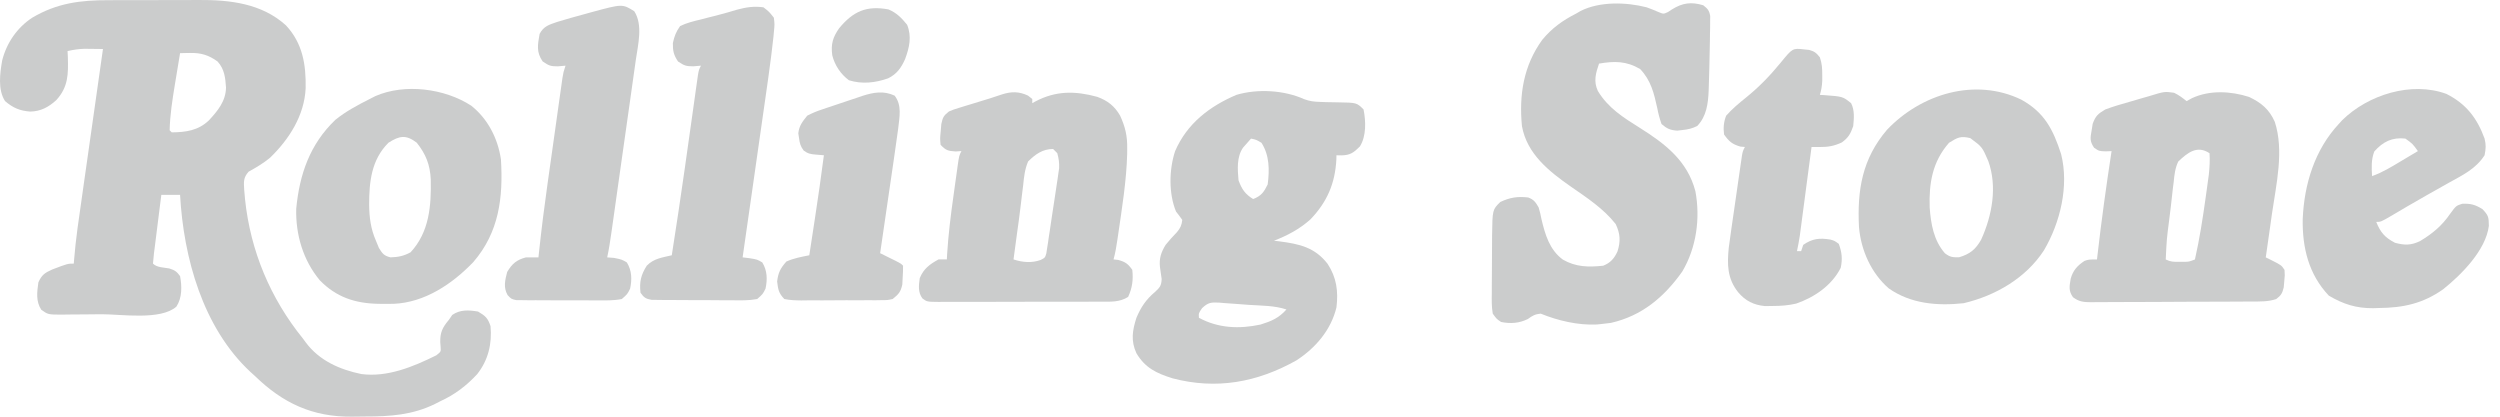
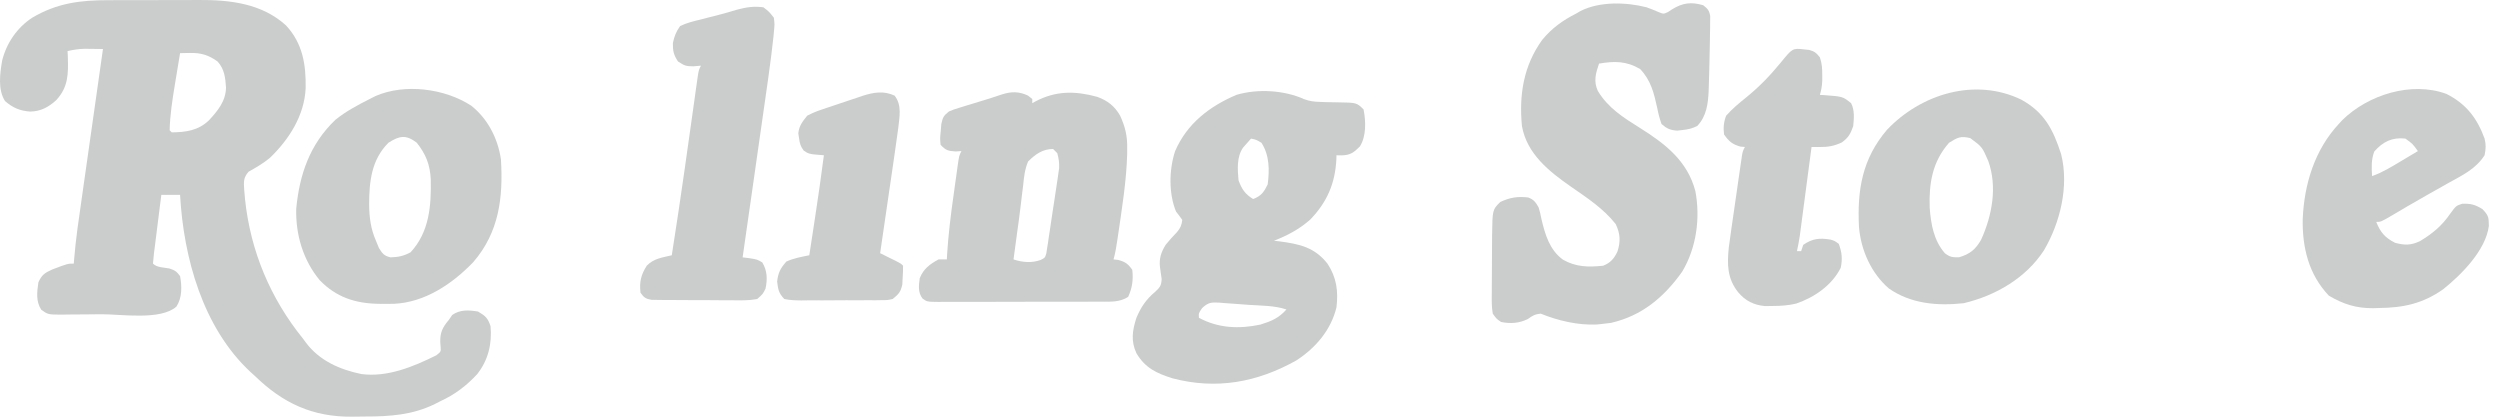
<svg xmlns="http://www.w3.org/2000/svg" fill="none" viewBox="0 0 108 18" height="18" width="108">
  <path fill="#CBCCCC" d="M4.705 0.008C4.852 0.007 4.999 0.007 5.146 0.006C5.453 0.005 5.759 0.006 6.066 0.007C6.456 0.008 6.845 0.006 7.234 0.003C7.537 0.001 7.84 0.002 8.144 0.002C8.287 0.002 8.43 0.002 8.574 0C9.928 -0.009 11.3 0.145 12.351 1.093C13.075 1.869 13.223 2.79 13.204 3.811C13.15 4.986 12.494 6.013 11.667 6.814C11.381 7.051 11.066 7.236 10.741 7.416C10.506 7.678 10.531 7.858 10.549 8.2C10.556 8.272 10.562 8.344 10.569 8.418C10.575 8.482 10.58 8.547 10.586 8.613C10.821 10.846 11.681 12.89 13.089 14.629C13.129 14.683 13.168 14.737 13.209 14.793C13.795 15.579 14.674 15.965 15.61 16.159C16.739 16.307 17.856 15.841 18.85 15.349C19.05 15.191 19.05 15.191 19.035 14.993C19.03 14.925 19.025 14.857 19.019 14.786C19.01 14.362 19.113 14.149 19.39 13.819C19.439 13.748 19.487 13.678 19.537 13.605C19.884 13.367 20.244 13.392 20.651 13.459C20.971 13.648 21.073 13.736 21.191 14.089C21.26 14.852 21.094 15.555 20.615 16.163C20.152 16.662 19.651 17.046 19.03 17.329C18.914 17.389 18.914 17.389 18.795 17.449C17.817 17.93 16.845 17.993 15.771 17.993C15.577 17.993 15.384 17.996 15.19 18C13.503 18.014 12.218 17.415 11.019 16.249C10.952 16.188 10.884 16.127 10.815 16.064C8.762 14.152 7.93 11.133 7.779 8.418C7.511 8.418 7.244 8.418 6.969 8.418C6.915 8.839 6.862 9.261 6.81 9.682C6.792 9.826 6.774 9.969 6.756 10.113C6.729 10.318 6.704 10.524 6.679 10.73C6.666 10.827 6.666 10.827 6.653 10.925C6.635 11.079 6.621 11.234 6.609 11.388C6.78 11.56 7.076 11.554 7.308 11.596C7.543 11.669 7.637 11.728 7.779 11.928C7.861 12.367 7.872 12.861 7.621 13.245C6.946 13.849 5.23 13.572 4.379 13.575C4.184 13.576 3.989 13.578 3.793 13.581C3.509 13.585 3.225 13.586 2.941 13.587C2.81 13.589 2.81 13.589 2.676 13.592C2.076 13.59 2.076 13.59 1.783 13.381C1.544 13.014 1.6 12.618 1.658 12.198C1.802 11.876 1.937 11.784 2.256 11.642C2.924 11.388 2.924 11.388 3.188 11.388C3.192 11.339 3.195 11.29 3.199 11.239C3.272 10.318 3.412 9.405 3.543 8.49C3.569 8.306 3.595 8.122 3.621 7.937C3.69 7.455 3.758 6.973 3.827 6.491C3.897 5.998 3.967 5.505 4.037 5.012C4.174 4.047 4.311 3.082 4.448 2.117C4.278 2.115 4.107 2.113 3.936 2.111C3.794 2.11 3.794 2.11 3.648 2.108C3.393 2.116 3.166 2.149 2.918 2.207C2.922 2.29 2.926 2.372 2.931 2.457C2.953 3.202 2.95 3.759 2.433 4.324C2.1 4.628 1.758 4.813 1.303 4.82C0.86 4.787 0.561 4.662 0.218 4.367C-0.101 3.875 -0.002 3.167 0.094 2.612C0.286 1.853 0.736 1.198 1.388 0.767C2.468 0.129 3.476 0.005 4.705 0.008ZM7.779 2.297C7.72 2.649 7.662 3.002 7.604 3.355C7.588 3.453 7.572 3.551 7.555 3.652C7.448 4.306 7.343 4.965 7.329 5.628C7.358 5.657 7.388 5.687 7.419 5.718C8.031 5.713 8.565 5.638 9.022 5.202C9.407 4.787 9.751 4.375 9.764 3.784C9.735 3.356 9.696 2.983 9.399 2.657C9.015 2.378 8.678 2.277 8.204 2.288C8.124 2.289 8.044 2.29 7.962 2.292C7.901 2.293 7.841 2.295 7.779 2.297Z" />
  <path fill="#CBCCCC" d="M73.579 0.227C73.772 0.376 73.842 0.453 73.881 0.696C73.88 0.773 73.879 0.85 73.878 0.93C73.878 1.017 73.877 1.104 73.877 1.193C73.875 1.287 73.873 1.38 73.871 1.476C73.87 1.572 73.869 1.668 73.868 1.767C73.863 2.064 73.856 2.361 73.849 2.658C73.846 2.794 73.846 2.794 73.843 2.933C73.837 3.186 73.829 3.439 73.821 3.693C73.819 3.768 73.817 3.844 73.814 3.922C73.79 4.477 73.722 5.026 73.32 5.443C73.101 5.552 72.927 5.592 72.684 5.617C72.609 5.626 72.534 5.635 72.457 5.644C72.15 5.622 72.012 5.559 71.778 5.358C71.695 5.119 71.639 4.912 71.593 4.666C71.451 4.025 71.323 3.477 70.856 2.984C70.258 2.631 69.741 2.634 69.078 2.748C68.935 3.166 68.834 3.513 69.027 3.929C69.468 4.661 70.118 5.071 70.827 5.515C71.936 6.211 72.897 6.945 73.241 8.261C73.46 9.431 73.285 10.702 72.673 11.732C71.889 12.837 70.931 13.645 69.59 13.949C69.45 13.969 69.309 13.986 69.168 13.999C69.075 14.009 69.075 14.009 68.98 14.018C68.172 14.057 67.3 13.852 66.558 13.549C66.316 13.572 66.203 13.635 66.006 13.78C65.635 13.965 65.254 13.993 64.847 13.909C64.656 13.783 64.656 13.783 64.487 13.549C64.435 13.25 64.441 12.954 64.446 12.65C64.446 12.562 64.446 12.474 64.446 12.384C64.447 12.198 64.448 12.012 64.45 11.826C64.454 11.543 64.454 11.259 64.454 10.976C64.455 10.795 64.456 10.614 64.457 10.434C64.457 10.349 64.458 10.265 64.458 10.178C64.474 9.058 64.474 9.058 64.814 8.725C65.235 8.528 65.557 8.479 66.019 8.531C66.264 8.624 66.337 8.733 66.468 8.958C66.537 9.198 66.537 9.198 66.591 9.465C66.75 10.135 66.939 10.79 67.514 11.214C68.079 11.539 68.618 11.546 69.258 11.479C69.571 11.355 69.733 11.17 69.876 10.861C70.014 10.425 69.997 10.098 69.798 9.679C69.27 9.012 68.565 8.549 67.873 8.07C66.919 7.406 65.964 6.649 65.748 5.448C65.618 4.102 65.817 2.835 66.625 1.72C67.046 1.212 67.502 0.885 68.088 0.587C68.152 0.55 68.216 0.513 68.282 0.474C69.108 0.057 70.251 0.09 71.132 0.315C71.311 0.379 71.487 0.449 71.66 0.526C71.867 0.609 71.867 0.609 72.061 0.517C72.117 0.481 72.172 0.445 72.228 0.407C72.685 0.121 73.065 0.073 73.579 0.227Z" />
  <path fill="#CBCCCC" d="M56.339 4.284C56.58 4.373 56.767 4.395 57.022 4.402C57.149 4.407 57.149 4.407 57.278 4.412C57.448 4.416 57.619 4.419 57.789 4.421C58.611 4.434 58.611 4.434 58.905 4.728C59.006 5.232 59.03 5.875 58.748 6.326C58.479 6.594 58.331 6.706 57.948 6.712C57.878 6.711 57.807 6.71 57.735 6.708C57.734 6.767 57.732 6.826 57.731 6.887C57.677 7.925 57.33 8.731 56.607 9.481C56.138 9.898 55.618 10.175 55.035 10.399C55.111 10.408 55.187 10.416 55.265 10.426C56.136 10.54 56.796 10.682 57.352 11.397C57.739 11.986 57.82 12.583 57.735 13.279C57.5 14.254 56.837 15.027 56.01 15.566C54.312 16.521 52.547 16.842 50.653 16.343C49.961 16.126 49.471 15.895 49.094 15.26C48.846 14.723 48.918 14.276 49.094 13.729C49.288 13.268 49.509 12.938 49.893 12.615C50.104 12.42 50.171 12.347 50.184 12.055C50.162 11.884 50.138 11.713 50.111 11.542C50.069 11.166 50.159 10.899 50.354 10.579C50.511 10.386 50.673 10.204 50.847 10.026C50.995 9.845 51.049 9.73 51.074 9.499C50.988 9.376 50.897 9.256 50.804 9.139C50.483 8.36 50.502 7.327 50.765 6.528C51.279 5.338 52.249 4.594 53.414 4.098C54.333 3.826 55.478 3.895 56.339 4.284ZM54.044 5.988C53.936 6.111 53.936 6.111 53.825 6.236C53.784 6.282 53.744 6.328 53.702 6.375C53.419 6.778 53.463 7.318 53.504 7.788C53.644 8.171 53.788 8.384 54.134 8.599C54.483 8.466 54.601 8.3 54.764 7.968C54.846 7.341 54.843 6.709 54.495 6.168C54.266 6.033 54.266 6.033 54.044 5.988ZM51.929 13.313C51.779 13.53 51.779 13.53 51.794 13.729C52.634 14.182 53.536 14.218 54.454 14.021C54.928 13.874 55.239 13.743 55.575 13.369C55.062 13.198 54.495 13.206 53.958 13.171C53.809 13.161 53.661 13.149 53.513 13.137C53.298 13.12 53.084 13.105 52.869 13.091C52.803 13.085 52.737 13.08 52.668 13.073C52.318 13.055 52.188 13.067 51.929 13.313Z" />
-   <path fill="#CBCCCC" d="M93.921 4.008C94.129 4.108 94.279 4.223 94.461 4.368C94.578 4.304 94.578 4.304 94.697 4.239C95.46 3.886 96.37 3.934 97.161 4.188C97.691 4.44 98.034 4.726 98.272 5.266C98.678 6.52 98.334 7.95 98.151 9.218C98.125 9.403 98.099 9.588 98.073 9.773C98.01 10.222 97.946 10.671 97.881 11.119C97.967 11.162 98.052 11.204 98.141 11.247C98.555 11.457 98.555 11.457 98.691 11.659C98.707 11.893 98.707 11.893 98.68 12.155C98.672 12.241 98.665 12.327 98.657 12.416C98.595 12.674 98.541 12.763 98.331 12.92C97.979 13.037 97.643 13.024 97.276 13.026C97.196 13.026 97.115 13.027 97.033 13.027C96.767 13.029 96.501 13.03 96.236 13.031C96.1 13.032 96.1 13.032 95.961 13.032C95.481 13.034 95.002 13.035 94.522 13.036C94.026 13.037 93.531 13.04 93.035 13.044C92.654 13.046 92.273 13.047 91.892 13.047C91.709 13.048 91.526 13.049 91.343 13.05C91.088 13.053 90.832 13.053 90.577 13.052C90.501 13.053 90.425 13.054 90.347 13.056C90.016 13.053 89.821 13.041 89.552 12.839C89.352 12.553 89.401 12.368 89.455 12.036C89.555 11.679 89.745 11.472 90.05 11.271C90.23 11.209 90.23 11.209 90.59 11.209C90.596 11.154 90.603 11.098 90.609 11.041C90.782 9.532 90.99 8.03 91.22 6.529C91.093 6.533 91.093 6.533 90.964 6.538C90.68 6.529 90.68 6.529 90.464 6.382C90.273 6.099 90.299 5.961 90.359 5.629C90.374 5.536 90.389 5.443 90.404 5.347C90.531 5.004 90.633 4.916 90.95 4.728C91.296 4.599 91.647 4.497 92.002 4.397C92.19 4.342 92.378 4.287 92.566 4.232C92.649 4.209 92.732 4.185 92.817 4.161C93.507 3.949 93.507 3.949 93.921 4.008ZM94.1 6.979C93.964 7.268 93.933 7.549 93.903 7.866C93.892 7.95 93.882 8.034 93.87 8.121C93.837 8.389 93.808 8.657 93.78 8.925C93.758 9.106 93.736 9.287 93.713 9.468C93.601 10.336 93.601 10.336 93.56 11.209C93.772 11.315 93.904 11.312 94.14 11.311C94.21 11.311 94.281 11.311 94.353 11.311C94.567 11.307 94.567 11.307 94.821 11.209C95.024 10.316 95.161 9.416 95.288 8.509C95.304 8.395 95.32 8.281 95.336 8.164C95.351 8.055 95.366 7.946 95.381 7.834C95.401 7.688 95.401 7.688 95.422 7.539C95.453 7.226 95.474 6.932 95.451 6.619C94.923 6.267 94.515 6.583 94.1 6.979Z" />
  <path fill="#CBCCCC" d="M44.408 4.129C44.5 4.202 44.5 4.202 44.594 4.276C44.594 4.335 44.594 4.395 44.594 4.456C44.663 4.418 44.663 4.418 44.733 4.38C45.617 3.915 46.446 3.923 47.399 4.183C47.848 4.346 48.148 4.579 48.388 4.995C48.612 5.481 48.705 5.88 48.695 6.414C48.695 6.49 48.694 6.567 48.694 6.646C48.663 7.82 48.47 8.989 48.302 10.149C48.292 10.214 48.283 10.28 48.273 10.346C48.23 10.637 48.184 10.923 48.105 11.207C48.171 11.214 48.238 11.222 48.307 11.229C48.615 11.313 48.73 11.396 48.915 11.657C48.962 12.084 48.916 12.437 48.735 12.827C48.366 13.059 47.992 13.033 47.569 13.032C47.488 13.032 47.407 13.033 47.323 13.033C47.055 13.034 46.786 13.034 46.518 13.034C46.331 13.034 46.145 13.035 45.958 13.035C45.567 13.036 45.176 13.036 44.786 13.035C44.284 13.035 43.783 13.037 43.281 13.039C42.896 13.04 42.511 13.04 42.126 13.04C41.941 13.04 41.756 13.04 41.571 13.041C41.313 13.042 41.055 13.042 40.797 13.04C40.72 13.041 40.643 13.042 40.564 13.043C40.045 13.038 40.045 13.038 39.849 12.892C39.652 12.628 39.689 12.328 39.733 12.017C39.901 11.606 40.159 11.419 40.544 11.207C40.662 11.207 40.781 11.207 40.904 11.207C40.907 11.135 40.911 11.064 40.915 10.99C40.968 10.146 41.069 9.314 41.188 8.477C41.219 8.255 41.25 8.034 41.28 7.812C41.3 7.671 41.32 7.53 41.34 7.388C41.349 7.322 41.358 7.256 41.367 7.188C41.433 6.727 41.433 6.727 41.534 6.526C41.452 6.532 41.37 6.537 41.286 6.543C40.956 6.524 40.858 6.494 40.633 6.256C40.608 5.983 40.608 5.983 40.639 5.671C40.648 5.568 40.656 5.465 40.665 5.359C40.729 5.062 40.764 5 40.993 4.816C41.197 4.73 41.197 4.73 41.434 4.658C41.52 4.631 41.606 4.604 41.695 4.577C41.83 4.536 41.83 4.536 41.967 4.495C42.144 4.441 42.321 4.386 42.497 4.332C42.581 4.306 42.664 4.281 42.749 4.255C42.929 4.199 43.108 4.139 43.287 4.078C43.694 3.948 44.021 3.948 44.408 4.129ZM44.414 6.976C44.27 7.314 44.236 7.648 44.2 8.011C44.181 8.159 44.181 8.159 44.162 8.309C44.136 8.512 44.112 8.716 44.089 8.921C44.044 9.312 43.989 9.702 43.934 10.092C43.882 10.463 43.833 10.835 43.784 11.207C44.171 11.336 44.573 11.37 44.959 11.229C45.147 11.132 45.147 11.132 45.202 10.944C45.213 10.874 45.223 10.804 45.234 10.732C45.247 10.652 45.26 10.572 45.273 10.49C45.285 10.404 45.298 10.318 45.31 10.229C45.324 10.14 45.338 10.052 45.352 9.96C45.38 9.773 45.408 9.585 45.435 9.397C45.477 9.11 45.521 8.823 45.566 8.537C45.593 8.354 45.621 8.172 45.648 7.99C45.661 7.904 45.674 7.818 45.688 7.73C45.699 7.65 45.711 7.569 45.722 7.486C45.733 7.416 45.743 7.345 45.754 7.273C45.766 7.036 45.738 6.844 45.674 6.616C45.615 6.557 45.555 6.497 45.494 6.436C45.044 6.436 44.728 6.663 44.414 6.976Z" />
  <path fill="#CBCCCC" d="M20.358 4.566C21.079 5.139 21.507 5.982 21.641 6.887C21.74 8.532 21.563 10.034 20.443 11.326C19.54 12.265 18.35 13.069 17.006 13.125C16.862 13.127 16.717 13.127 16.572 13.127C16.459 13.126 16.459 13.126 16.343 13.125C15.34 13.105 14.524 12.839 13.812 12.105C13.095 11.242 12.767 10.135 12.797 9.016C12.94 7.526 13.386 6.232 14.489 5.175C14.945 4.808 15.45 4.54 15.97 4.277C16.091 4.215 16.091 4.215 16.215 4.152C17.487 3.595 19.215 3.821 20.358 4.566ZM16.78 6.167C16.04 6.908 15.949 7.855 15.947 8.842C15.954 9.399 16.015 9.883 16.24 10.398C16.283 10.502 16.326 10.606 16.37 10.713C16.525 10.962 16.587 11.047 16.87 11.118C17.208 11.106 17.44 11.061 17.737 10.899C18.55 10.021 18.632 8.886 18.609 7.751C18.578 7.113 18.397 6.659 18.001 6.162C17.538 5.812 17.263 5.859 16.78 6.167Z" />
  <path fill="#CBCCCC" d="M87.319 4.304C88.319 4.857 88.694 5.59 89.04 6.657C89.388 8.033 89.002 9.619 88.299 10.814C87.52 12.013 86.207 12.774 84.829 13.099C83.698 13.221 82.546 13.127 81.594 12.458C80.836 11.802 80.395 10.81 80.309 9.819C80.226 8.212 80.446 6.862 81.52 5.605C82.993 4.056 85.324 3.341 87.319 4.304ZM84.198 6.168C83.482 6.984 83.328 7.906 83.362 8.96C83.414 9.679 83.535 10.382 84.018 10.939C84.244 11.112 84.352 11.119 84.637 11.113C85.106 10.973 85.35 10.771 85.586 10.353C86.062 9.306 86.29 8.061 85.894 6.956C85.63 6.347 85.63 6.347 85.115 5.966C84.698 5.867 84.575 5.934 84.198 6.168Z" />
  <path fill="#CBCCCC" d="M105.685 4.057C106.535 4.484 107.008 5.097 107.334 5.987C107.401 6.276 107.391 6.405 107.334 6.707C106.957 7.294 106.391 7.563 105.792 7.894C105.687 7.953 105.583 8.012 105.478 8.071C105.268 8.19 105.057 8.309 104.846 8.427C104.567 8.584 104.291 8.744 104.015 8.905C103.936 8.952 103.858 8.998 103.777 9.045C103.63 9.131 103.484 9.218 103.338 9.304C102.853 9.587 102.853 9.587 102.653 9.587C102.84 10.044 103.024 10.26 103.463 10.488C103.876 10.6 104.165 10.603 104.554 10.41C105.086 10.09 105.498 9.748 105.848 9.233C106.103 8.887 106.103 8.887 106.367 8.803C106.733 8.788 106.93 8.84 107.244 9.036C107.5 9.309 107.513 9.368 107.519 9.756C107.386 10.81 106.344 11.855 105.545 12.496C104.667 13.115 103.822 13.296 102.771 13.306C102.644 13.31 102.644 13.31 102.514 13.314C101.79 13.32 101.226 13.139 100.605 12.772C99.733 11.851 99.456 10.695 99.477 9.462C99.542 7.949 99.995 6.476 101.033 5.357C101.084 5.301 101.136 5.244 101.189 5.186C102.309 4.091 104.176 3.504 105.685 4.057ZM102.569 6.544C102.434 6.9 102.451 7.23 102.473 7.607C102.921 7.451 103.311 7.208 103.716 6.966C103.823 6.903 103.823 6.903 103.931 6.838C104.105 6.735 104.279 6.631 104.453 6.527C104.224 6.21 104.224 6.21 103.913 5.987C103.343 5.921 102.942 6.123 102.569 6.544Z" />
  <path fill="#CBCCCC" d="M32.981 0.316C33.227 0.506 33.227 0.506 33.431 0.766C33.465 1.052 33.465 1.052 33.432 1.384C33.426 1.446 33.42 1.508 33.415 1.572C33.393 1.784 33.368 1.995 33.341 2.207C33.332 2.283 33.322 2.36 33.313 2.438C33.235 3.059 33.146 3.678 33.057 4.297C33.029 4.494 33 4.692 32.972 4.89C32.899 5.405 32.825 5.921 32.751 6.436C32.675 6.964 32.6 7.493 32.525 8.021C32.377 9.053 32.229 10.086 32.081 11.118C32.18 11.13 32.28 11.142 32.382 11.155C32.711 11.208 32.711 11.208 32.931 11.337C33.147 11.692 33.156 12.064 33.071 12.468C32.955 12.704 32.955 12.704 32.711 12.918C32.355 12.986 32.003 12.977 31.642 12.972C31.485 12.972 31.485 12.972 31.324 12.972C31.103 12.971 30.882 12.97 30.66 12.967C30.321 12.963 29.982 12.963 29.642 12.964C29.427 12.963 29.213 12.962 28.998 12.96C28.896 12.96 28.794 12.96 28.689 12.96C28.595 12.959 28.5 12.957 28.403 12.956C28.32 12.955 28.237 12.954 28.152 12.954C27.899 12.911 27.818 12.855 27.67 12.648C27.617 12.179 27.688 11.875 27.94 11.478C28.243 11.165 28.61 11.126 29.021 11.028C29.22 9.762 29.41 8.494 29.59 7.225C29.599 7.163 29.607 7.102 29.616 7.038C29.697 6.467 29.777 5.896 29.858 5.325C29.902 5.007 29.947 4.69 29.992 4.373C30.017 4.196 30.042 4.019 30.066 3.842C30.081 3.736 30.096 3.63 30.112 3.521C30.125 3.427 30.138 3.334 30.152 3.238C30.191 3.017 30.191 3.017 30.281 2.837C30.171 2.846 30.062 2.855 29.949 2.865C29.638 2.863 29.564 2.839 29.291 2.657C29.103 2.376 29.063 2.198 29.068 1.861C29.134 1.561 29.2 1.381 29.381 1.126C29.669 0.986 29.969 0.914 30.281 0.84C30.366 0.817 30.452 0.795 30.54 0.772C30.708 0.728 30.877 0.686 31.046 0.643C31.313 0.576 31.576 0.497 31.839 0.418C32.241 0.312 32.567 0.259 32.981 0.316Z" />
-   <path fill="#CBCCCC" d="M27.401 0.486C27.782 1.081 27.564 1.917 27.467 2.589C27.455 2.676 27.443 2.763 27.43 2.853C27.39 3.138 27.349 3.423 27.309 3.708C27.281 3.908 27.253 4.107 27.225 4.307C27.166 4.723 27.107 5.14 27.048 5.556C26.972 6.09 26.896 6.624 26.821 7.157C26.75 7.667 26.678 8.177 26.605 8.687C26.592 8.784 26.578 8.882 26.564 8.982C26.525 9.256 26.486 9.531 26.447 9.806C26.436 9.887 26.424 9.968 26.412 10.051C26.361 10.409 26.308 10.765 26.231 11.119C26.328 11.126 26.424 11.134 26.524 11.141C26.861 11.209 26.861 11.209 27.081 11.338C27.297 11.693 27.306 12.065 27.221 12.469C27.105 12.705 27.105 12.705 26.861 12.919C26.506 12.988 26.153 12.98 25.792 12.976C25.687 12.976 25.582 12.976 25.474 12.976C25.253 12.976 25.032 12.975 24.811 12.973C24.471 12.97 24.132 12.971 23.792 12.973C23.578 12.972 23.363 12.971 23.148 12.97C23.046 12.97 22.944 12.971 22.839 12.971C22.698 12.969 22.698 12.969 22.553 12.967C22.429 12.966 22.429 12.966 22.302 12.965C22.09 12.919 22.09 12.919 21.928 12.748C21.74 12.417 21.817 12.105 21.91 11.749C22.123 11.391 22.318 11.224 22.721 11.119C22.901 11.116 23.081 11.116 23.261 11.119C23.271 11.02 23.282 10.921 23.293 10.819C23.396 9.86 23.517 8.906 23.652 7.952C23.672 7.811 23.691 7.671 23.711 7.531C23.752 7.241 23.793 6.951 23.834 6.661C23.886 6.289 23.939 5.917 23.991 5.546C24.031 5.258 24.072 4.97 24.112 4.682C24.132 4.545 24.151 4.407 24.17 4.27C24.197 4.08 24.224 3.889 24.251 3.699C24.266 3.591 24.281 3.483 24.297 3.372C24.341 3.108 24.341 3.108 24.431 2.837C24.321 2.847 24.212 2.856 24.099 2.866C23.784 2.865 23.715 2.841 23.441 2.652C23.161 2.241 23.23 1.937 23.311 1.465C23.488 1.126 23.726 1.067 24.071 0.947C24.457 0.828 24.845 0.72 25.235 0.615C25.389 0.572 25.389 0.572 25.547 0.528C26.887 0.165 26.887 0.165 27.401 0.486Z" />
  <path fill="#CBCCCC" d="M77.944 2.135C78.014 2.142 78.083 2.149 78.155 2.156C78.386 2.218 78.473 2.292 78.619 2.478C78.711 2.755 78.721 2.949 78.721 3.238C78.721 3.366 78.721 3.366 78.721 3.496C78.711 3.712 78.681 3.893 78.619 4.099C78.679 4.102 78.739 4.105 78.8 4.109C79.61 4.169 79.61 4.169 79.969 4.459C80.125 4.77 80.091 5.108 80.059 5.449C79.942 5.783 79.854 5.941 79.57 6.152C79.231 6.309 78.978 6.353 78.607 6.351C78.435 6.35 78.435 6.35 78.259 6.349C78.253 6.399 78.246 6.448 78.239 6.5C78.171 7.018 78.102 7.536 78.033 8.055C78.008 8.248 77.982 8.442 77.957 8.635C77.92 8.913 77.883 9.191 77.846 9.469C77.829 9.599 77.829 9.599 77.812 9.731C77.801 9.812 77.79 9.893 77.779 9.977C77.769 10.047 77.76 10.118 77.751 10.192C77.717 10.413 77.675 10.631 77.629 10.85C77.689 10.85 77.748 10.85 77.809 10.85C77.854 10.716 77.854 10.716 77.899 10.579C78.296 10.302 78.607 10.274 79.07 10.349C79.249 10.399 79.249 10.399 79.435 10.534C79.57 10.893 79.601 11.193 79.519 11.57C79.134 12.332 78.387 12.84 77.596 13.115C77.251 13.194 76.942 13.217 76.588 13.218C76.475 13.22 76.362 13.221 76.245 13.223C75.755 13.174 75.402 12.999 75.086 12.622C74.616 12.032 74.61 11.425 74.683 10.698C74.717 10.432 74.754 10.167 74.793 9.902C74.814 9.757 74.814 9.757 74.835 9.61C74.864 9.408 74.893 9.206 74.923 9.004C74.968 8.694 75.013 8.383 75.057 8.073C75.085 7.876 75.114 7.68 75.142 7.483C75.156 7.39 75.169 7.297 75.183 7.201C75.195 7.115 75.208 7.03 75.221 6.941C75.232 6.866 75.243 6.79 75.254 6.713C75.289 6.529 75.289 6.529 75.379 6.349C75.314 6.343 75.249 6.338 75.182 6.332C74.829 6.23 74.691 6.109 74.479 5.809C74.443 5.519 74.463 5.271 74.569 4.999C74.827 4.707 75.116 4.465 75.42 4.221C75.984 3.766 76.462 3.274 76.921 2.712C77.44 2.077 77.44 2.077 77.944 2.135Z" />
  <path fill="#CBCCCC" d="M38.647 4.131C38.974 4.547 38.855 5.06 38.8 5.567C38.755 5.91 38.706 6.253 38.655 6.596C38.637 6.722 38.619 6.847 38.601 6.973C38.553 7.302 38.505 7.63 38.457 7.958C38.407 8.294 38.359 8.63 38.31 8.966C38.215 9.624 38.119 10.281 38.022 10.938C38.118 10.985 38.118 10.985 38.216 11.033C38.299 11.074 38.382 11.115 38.467 11.158C38.549 11.198 38.632 11.239 38.717 11.281C38.922 11.388 38.922 11.388 39.012 11.478C39.014 11.653 39.007 11.827 38.995 12.001C38.99 12.097 38.986 12.192 38.98 12.29C38.91 12.616 38.819 12.711 38.562 12.918C38.343 12.965 38.343 12.965 38.096 12.966C37.957 12.969 37.957 12.969 37.815 12.971C37.715 12.97 37.615 12.97 37.513 12.969C37.41 12.97 37.307 12.97 37.201 12.971C36.984 12.972 36.767 12.971 36.55 12.97C36.217 12.969 35.885 12.972 35.552 12.976C35.341 12.976 35.13 12.975 34.919 12.975C34.819 12.976 34.72 12.977 34.617 12.979C34.364 12.976 34.13 12.969 33.882 12.918C33.635 12.657 33.617 12.514 33.572 12.159C33.62 11.772 33.714 11.59 33.972 11.298C34.294 11.154 34.617 11.096 34.962 11.028C35.023 10.63 35.084 10.232 35.144 9.833C35.165 9.698 35.185 9.563 35.206 9.429C35.345 8.523 35.474 7.616 35.592 6.707C35.479 6.698 35.365 6.689 35.249 6.679C35.022 6.661 34.902 6.64 34.718 6.503C34.579 6.316 34.547 6.19 34.517 5.959C34.507 5.893 34.497 5.826 34.487 5.758C34.524 5.427 34.665 5.256 34.872 4.997C35.094 4.883 35.281 4.803 35.515 4.728C35.577 4.707 35.639 4.685 35.703 4.664C35.833 4.619 35.964 4.576 36.095 4.533C36.294 4.469 36.492 4.401 36.691 4.333C36.818 4.29 36.946 4.247 37.073 4.205C37.132 4.185 37.191 4.165 37.251 4.144C37.737 3.988 38.174 3.91 38.647 4.131Z" />
-   <path fill="#CBCCCC" d="M38.383 0.407C38.74 0.558 38.946 0.774 39.188 1.07C39.395 1.583 39.285 2.053 39.1 2.554C38.93 2.932 38.746 3.196 38.369 3.383C37.813 3.579 37.242 3.644 36.673 3.467C36.315 3.2 36.061 2.82 35.953 2.387C35.889 1.902 35.98 1.607 36.253 1.217C36.858 0.489 37.43 0.231 38.383 0.407Z" />
</svg>